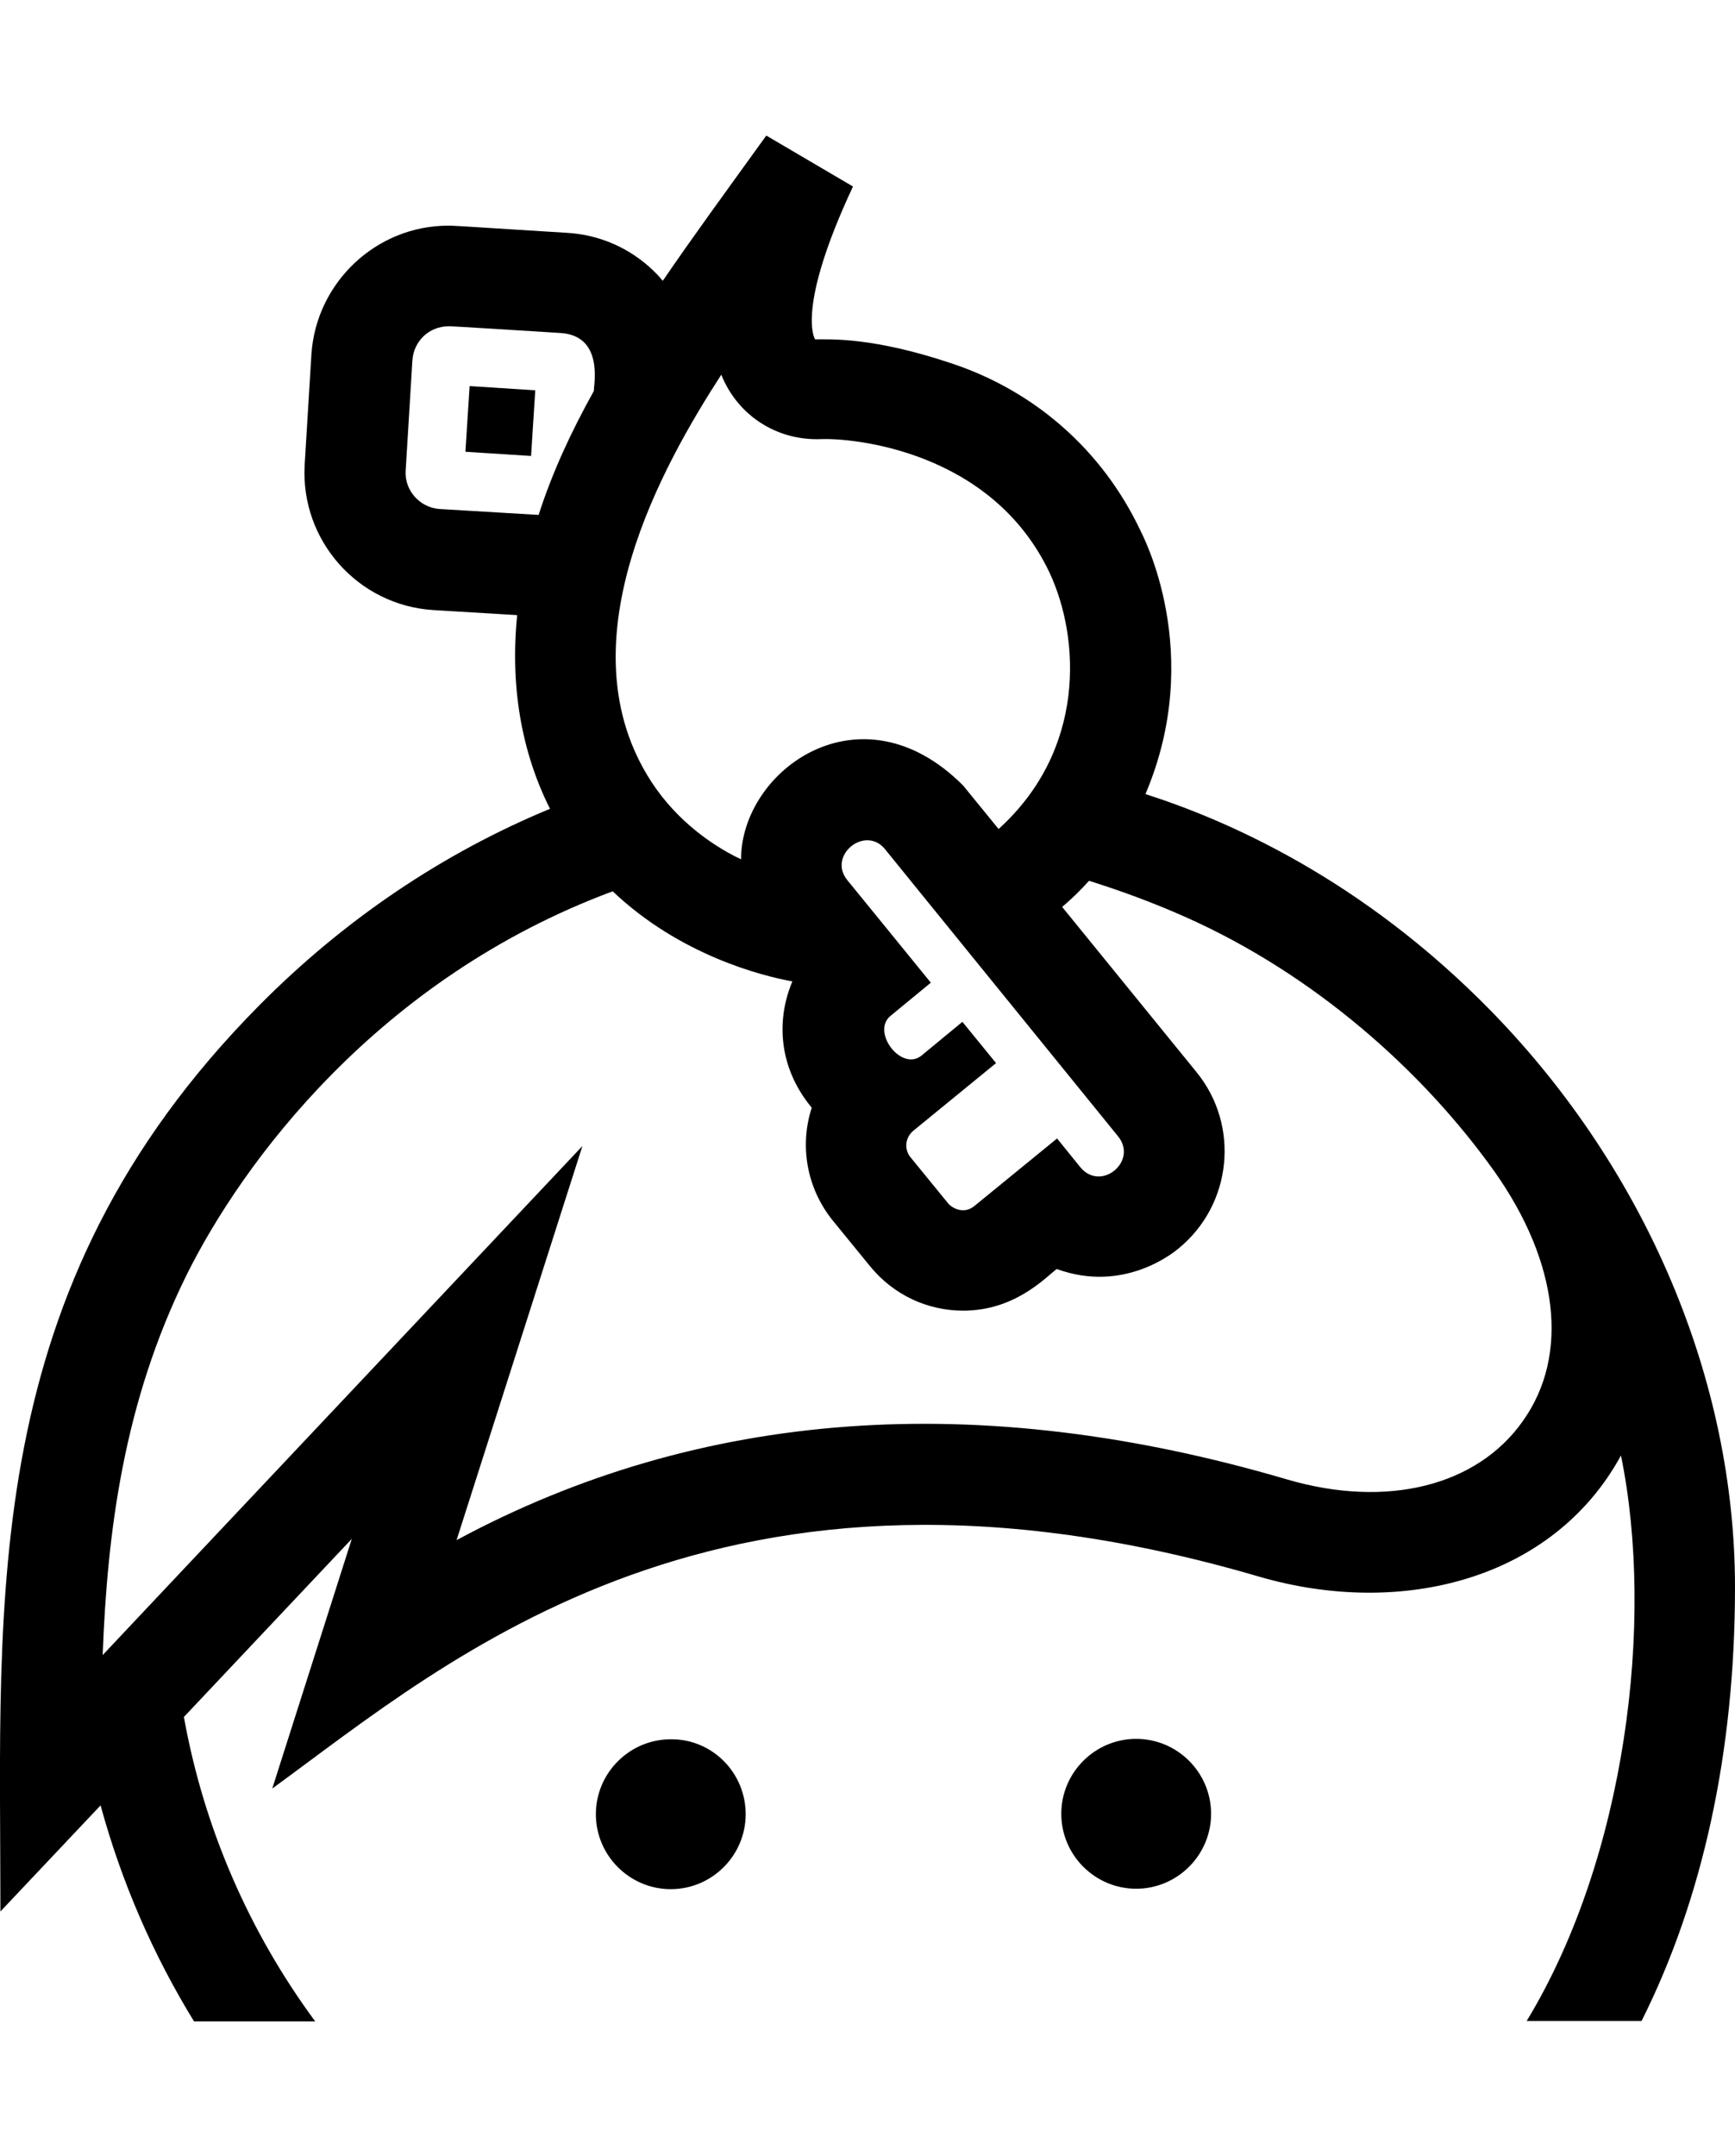
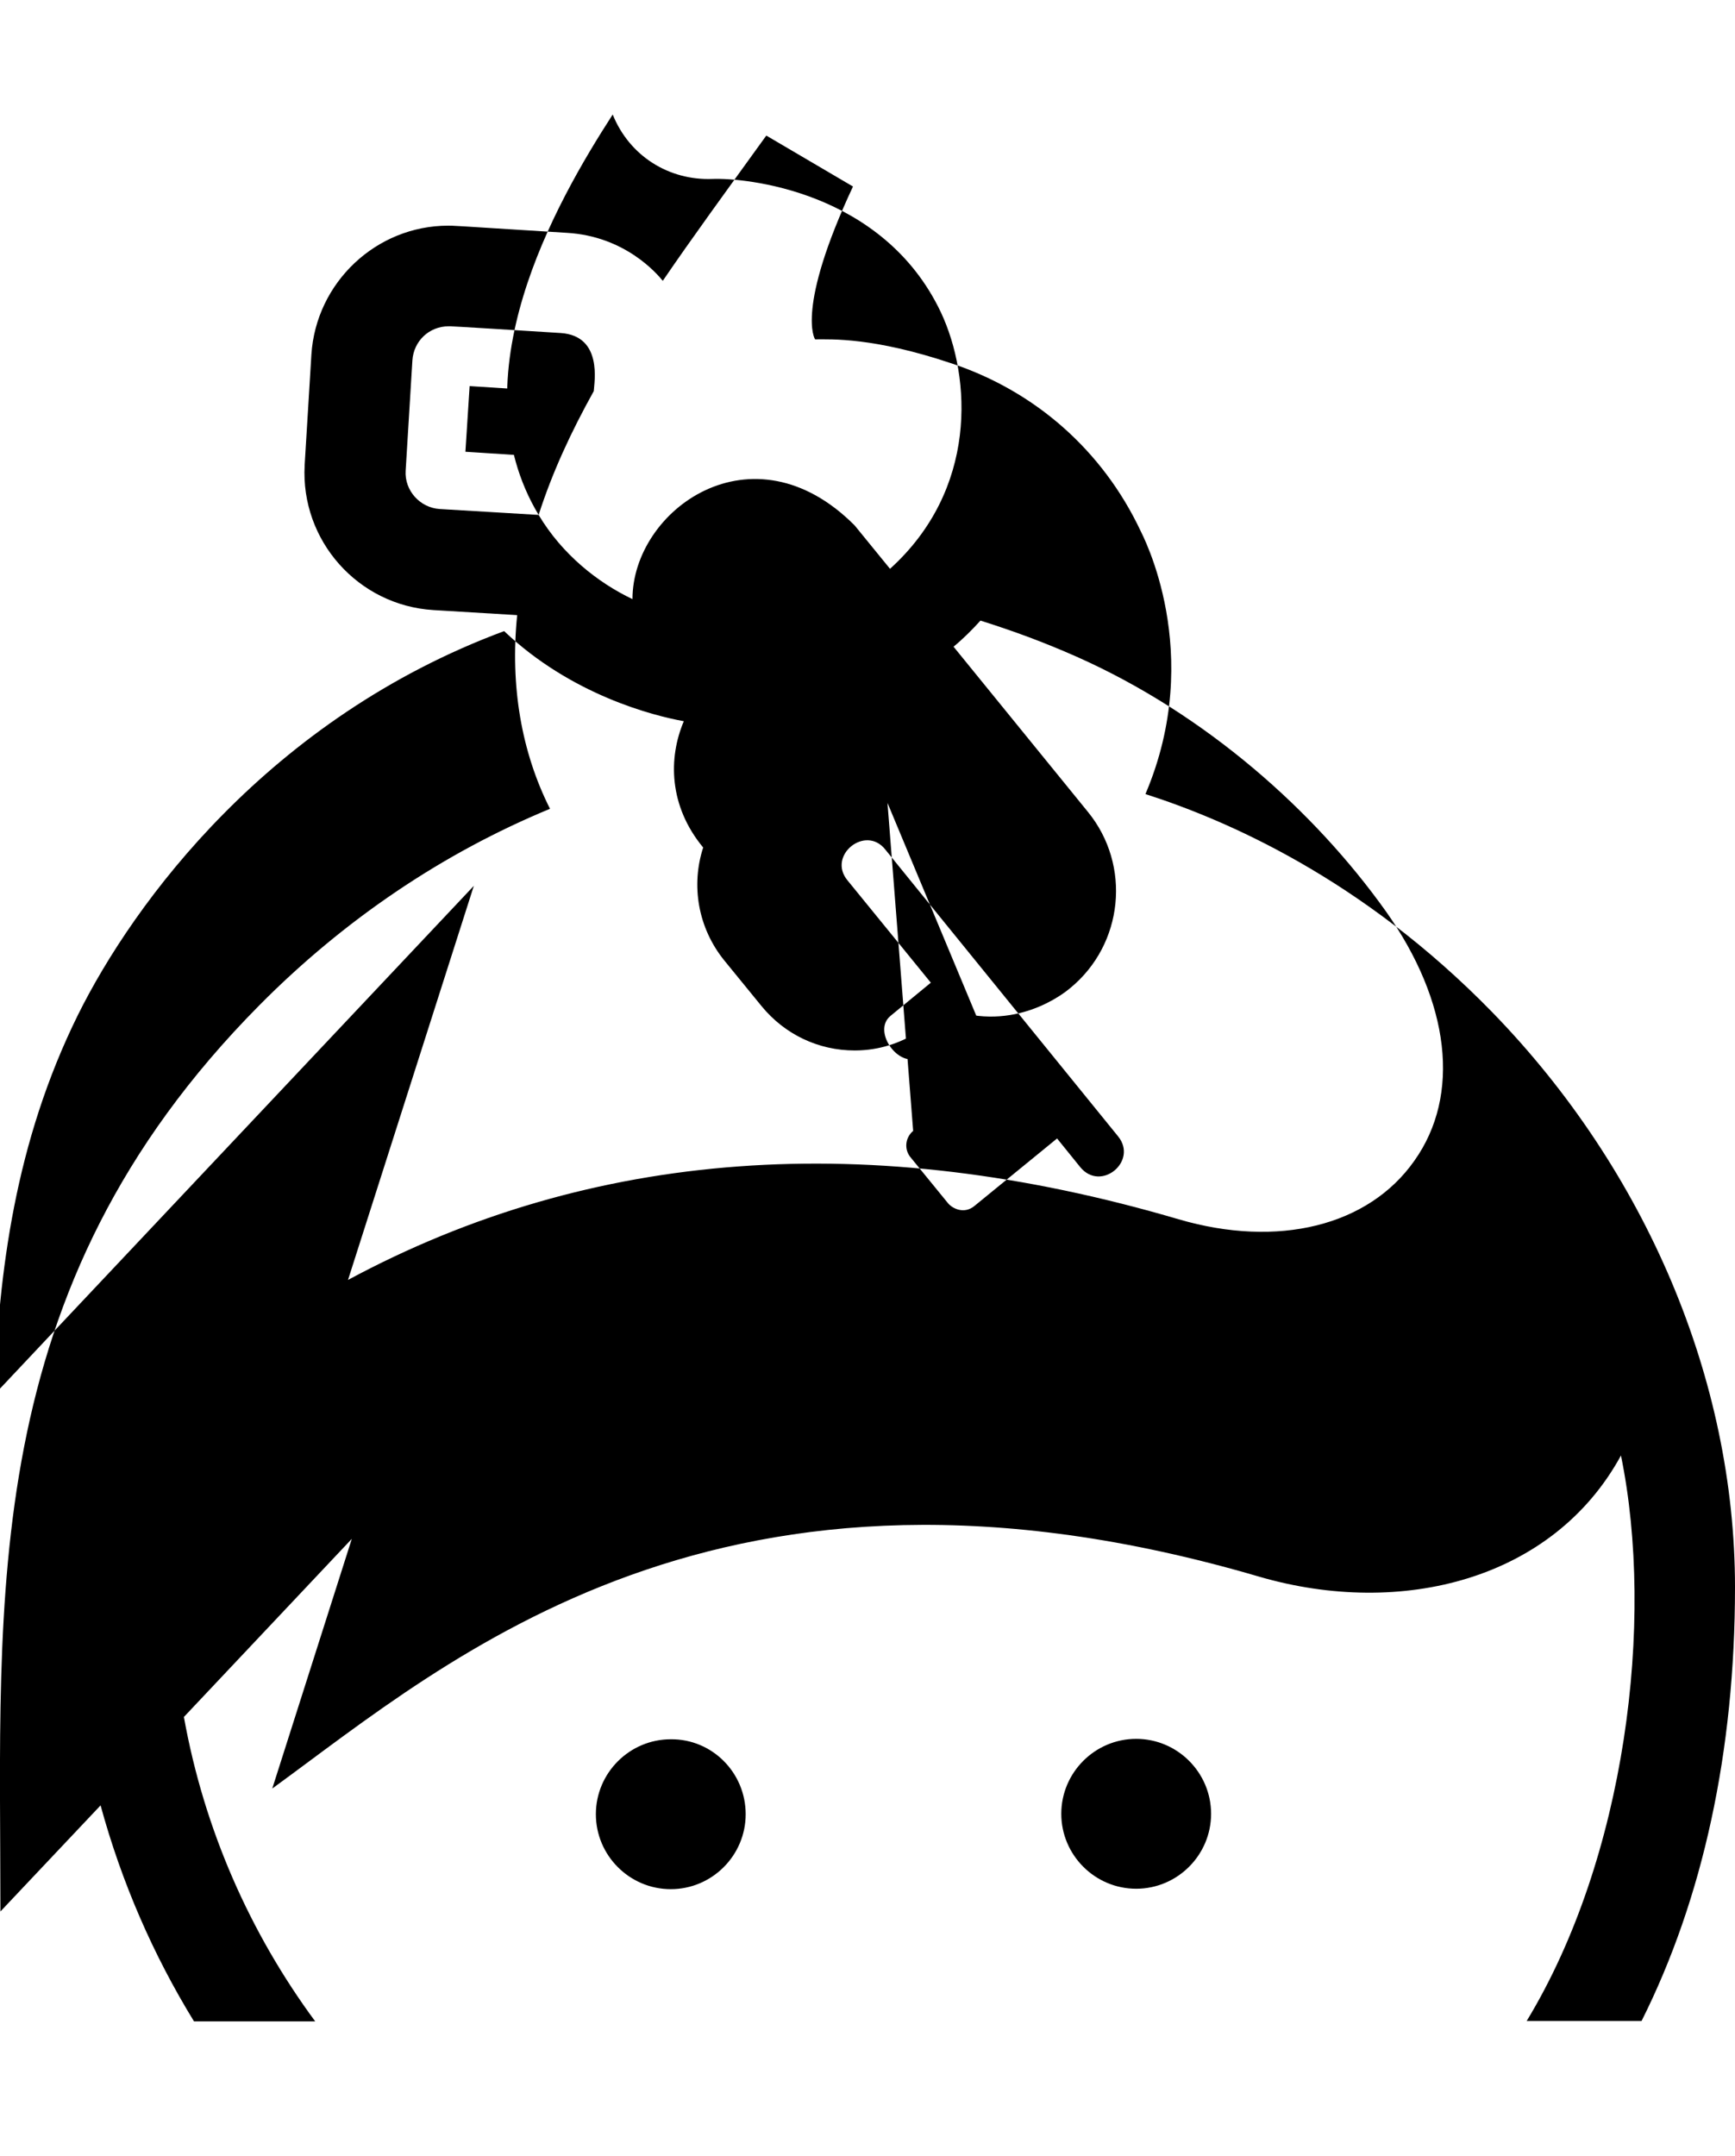
<svg xmlns="http://www.w3.org/2000/svg" viewBox="0 0 412.3 512">
-   <path d="M177.2 430.9c0 9.8-8 17.8-17.8 17.8s-17.8-8-17.8-17.8 8-17.8 17.8-17.8c9.8-.1 17.8 7.9 17.8 17.8zM270 413c-9.8 0-17.8 8-17.8 17.8s8 17.8 17.8 17.8 17.8-8 17.8-17.8-8-17.8-17.8-17.8zm142.3-36c0 38.9-7.6 73.9-22.2 103h-27.3c23.5-38.7 30.5-94.8 22.4-134.3-16.1 29.5-52.1 38.6-85.9 28.8-127.8-37.5-192.5 19.7-234.6 50.3l18.9-59.3-39.9 42.3c4.8 26.7 15.7 51.3 31.2 72.3H46.1c-9.7-15.8-17.2-33-22.2-51.3L.1 454c0-74.9-5.5-147.6 61.5-215.2 20.2-20.4 43.7-36.2 69.1-46.7-6.8-13.5-9.5-29.2-7.8-46l-19.9-1.2c-17.9-1.1-31.6-16.5-30.6-34.4v-.1L74 84.2c1.1-17.1 15.4-30.6 32.5-30.6 1.3 0-.3-.1 28.2 1.7 13.9.8 21.5 9.8 22.8 11.4 7.1-10.4 14.5-20.5 24.6-34.5l20.6 12.1c-13.6 29-9.1 36.2-9 36.3 3.9 0 13.9-.5 32.4 5.7C246 92.9 262 107 271 126c.4.9 15.5 29 1.2 62.6 19 6.1 51.3 19.9 82.4 51.8 36.6 37.6 57.7 87.4 57.7 136.6zM128 122.3c3.2-10 7.7-19.7 13.1-29.4.1-2 2.2-13.1-7.8-13.8-28.5-1.8-26.3-1.6-26.7-1.6-4.6 0-8.3 3.5-8.6 8.1l-1.6 26.2c-.3 4.7 3.4 8.8 8.1 9.1l23.5 1.4zm25.8 61.8c5.6 9.4 14.1 16.1 22.3 20 0-21.2 28.5-41.9 52.8-17.5l8.4 10.3c20.8-18.8 19.4-45.3 12.1-60.9-13.8-29.1-46.9-32-54.3-31.7-10.3.4-19.7-5.4-23.7-15.3-13.7 21.2-37.2 62.5-17.6 95.1zm82.9 68.4L217 268.6c-1.9 1.6-2.2 4.4-.6 6.3l8.9 10.9c1 1.2 3.8 2.7 6.3.6l19.6-16 5.5 6.8c4.9 6 13.8-1.4 9-7.3-63.6-78.3-41.5-51.1-55.3-68.1-4.7-6-13.9 1.4-9 7.3 1.9 2.3 18.4 22.6 19.8 24.3l-9.6 7.9c-4.6 3.8 2.6 13.3 7.4 9.4l9.7-8 8 9.8zm118.4 25.7c-16.9-23.7-42.6-46.7-73.4-60.4-7.9-3.5-15-6.1-22.9-8.6-2 2.2-4.1 4.3-6.4 6.2l31.9 39.2c10.4 12.7 8.5 31.5-4.2 41.9-1.3 1.1-13.1 10.7-29 4.9-2.9 2.3-10.1 9.9-22.2 9.9-8.6 0-16.6-3.8-22.1-10.5l-8.9-10.9c-6.3-7.8-7.9-17.9-5-26.8-8.2-9.9-8.3-21.3-4.6-30-7.2-1.3-26.7-6.2-42.7-21.4-55.8 20.7-88 64.4-101.3 91.2-14.9 30.2-18.8 60.9-19.9 90.2 8.2-8.7-3.9 4.1 114-120.9l-29.9 93.6c57.8-31.1 124-36 197.4-14.4 23.6 6.9 45.1 1.6 56-13.9 11.1-15.6 8.5-37.7-6.8-59.3zM110.6 107.3l15.6 1 1-15.6-15.6-1-1 15.6z" />
+   <path d="M177.2 430.9c0 9.8-8 17.8-17.8 17.8s-17.8-8-17.8-17.8 8-17.8 17.8-17.8c9.8-.1 17.8 7.9 17.8 17.8zM270 413c-9.8 0-17.8 8-17.8 17.8s8 17.8 17.8 17.8 17.8-8 17.8-17.8-8-17.8-17.8-17.8zm142.3-36c0 38.9-7.6 73.9-22.2 103h-27.3c23.5-38.7 30.5-94.8 22.4-134.3-16.1 29.5-52.1 38.6-85.9 28.8-127.8-37.5-192.5 19.7-234.6 50.3l18.9-59.3-39.9 42.3c4.8 26.7 15.7 51.3 31.2 72.3H46.1c-9.7-15.8-17.2-33-22.2-51.3L.1 454c0-74.9-5.5-147.6 61.5-215.2 20.2-20.4 43.7-36.2 69.1-46.7-6.8-13.5-9.5-29.2-7.8-46l-19.9-1.2c-17.9-1.1-31.6-16.5-30.6-34.4v-.1L74 84.2c1.1-17.1 15.4-30.6 32.5-30.6 1.3 0-.3-.1 28.2 1.7 13.9.8 21.5 9.8 22.8 11.4 7.1-10.4 14.5-20.5 24.6-34.5l20.6 12.1c-13.6 29-9.1 36.2-9 36.3 3.9 0 13.9-.5 32.4 5.7C246 92.9 262 107 271 126c.4.9 15.5 29 1.2 62.6 19 6.1 51.3 19.9 82.4 51.8 36.6 37.6 57.7 87.4 57.7 136.6zM128 122.3c3.2-10 7.7-19.7 13.1-29.4.1-2 2.2-13.1-7.8-13.8-28.5-1.8-26.3-1.6-26.7-1.6-4.6 0-8.3 3.5-8.6 8.1l-1.6 26.2c-.3 4.7 3.4 8.8 8.1 9.1l23.5 1.4zc5.6 9.4 14.1 16.1 22.3 20 0-21.2 28.5-41.9 52.8-17.5l8.4 10.3c20.8-18.8 19.4-45.3 12.1-60.9-13.8-29.1-46.9-32-54.3-31.7-10.3.4-19.7-5.4-23.7-15.3-13.7 21.2-37.2 62.5-17.6 95.1zm82.9 68.4L217 268.6c-1.9 1.6-2.2 4.4-.6 6.3l8.9 10.9c1 1.2 3.8 2.7 6.3.6l19.6-16 5.5 6.8c4.9 6 13.8-1.4 9-7.3-63.6-78.3-41.5-51.1-55.3-68.1-4.7-6-13.9 1.4-9 7.3 1.9 2.3 18.4 22.6 19.8 24.3l-9.6 7.9c-4.6 3.8 2.6 13.3 7.4 9.4l9.7-8 8 9.8zm118.4 25.7c-16.9-23.7-42.6-46.7-73.4-60.4-7.9-3.5-15-6.1-22.9-8.6-2 2.2-4.1 4.3-6.4 6.2l31.9 39.2c10.4 12.7 8.5 31.5-4.2 41.9-1.3 1.1-13.1 10.7-29 4.9-2.9 2.3-10.1 9.9-22.2 9.9-8.6 0-16.6-3.8-22.1-10.5l-8.9-10.9c-6.3-7.8-7.9-17.9-5-26.8-8.2-9.9-8.3-21.3-4.6-30-7.2-1.3-26.7-6.2-42.7-21.4-55.8 20.7-88 64.4-101.3 91.2-14.9 30.2-18.8 60.9-19.9 90.2 8.2-8.7-3.9 4.1 114-120.9l-29.9 93.6c57.8-31.1 124-36 197.4-14.4 23.6 6.9 45.1 1.6 56-13.9 11.1-15.6 8.5-37.7-6.8-59.3zM110.6 107.3l15.6 1 1-15.6-15.6-1-1 15.6z" />
</svg>